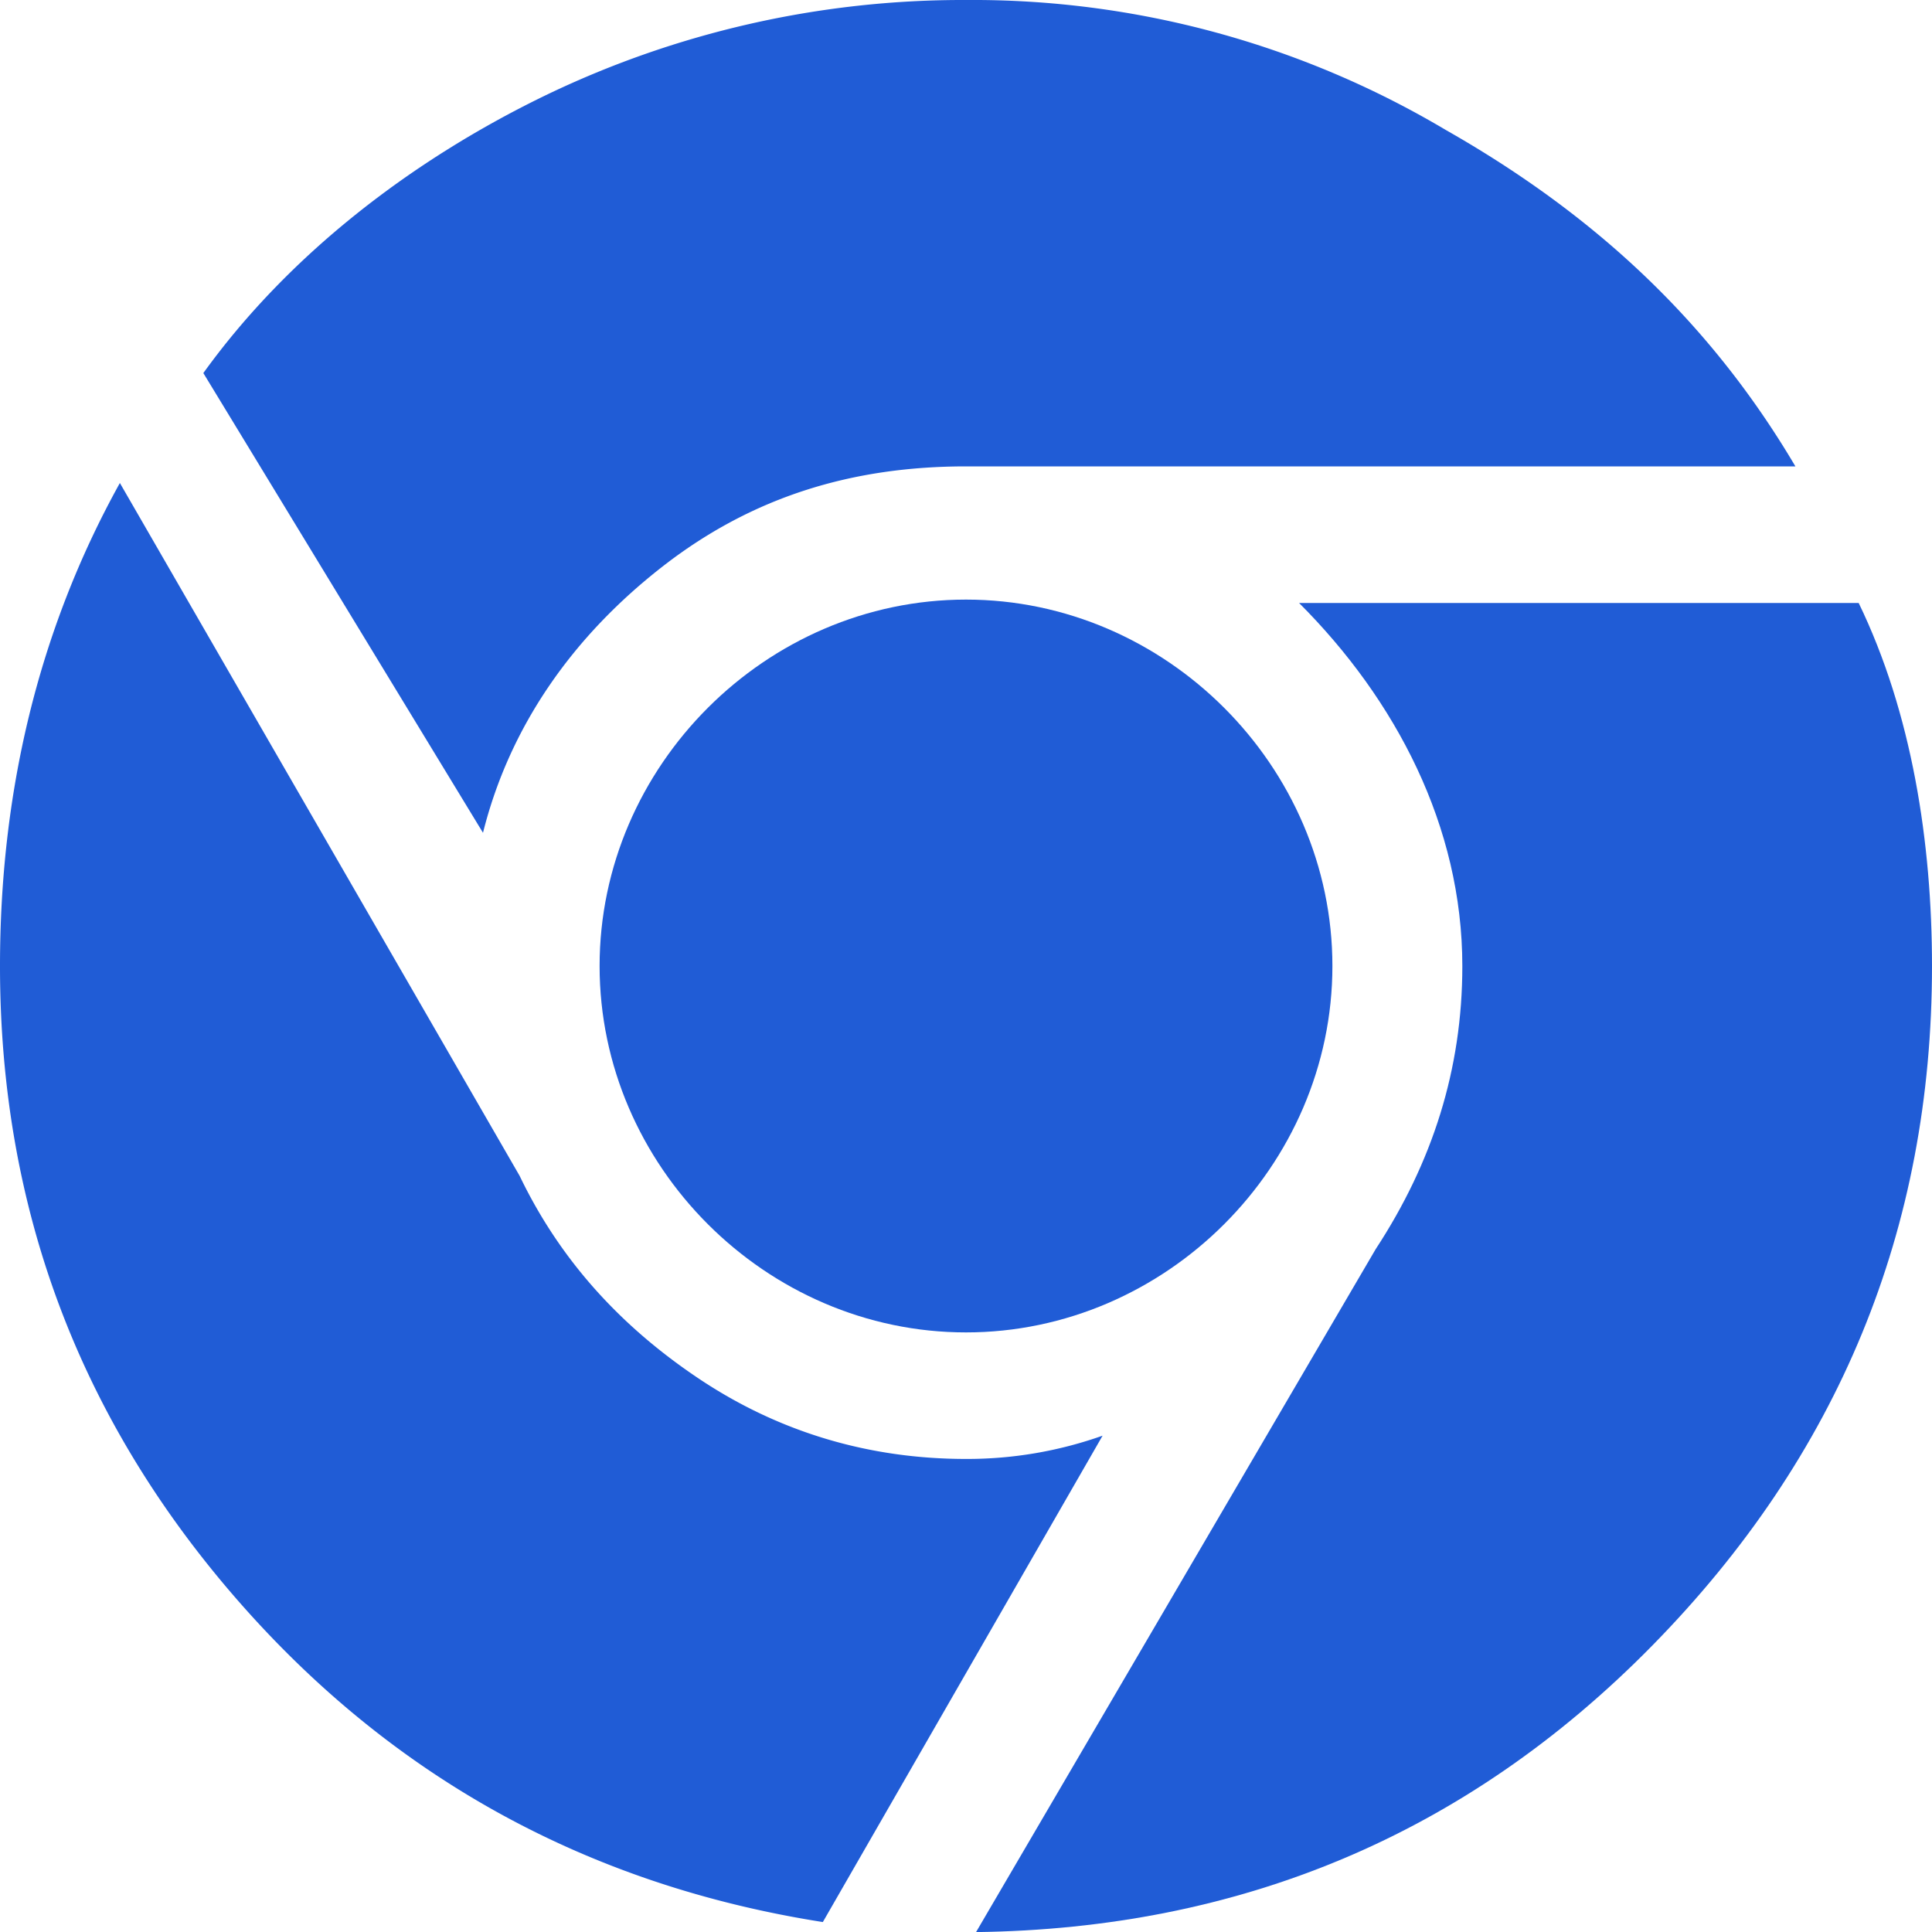
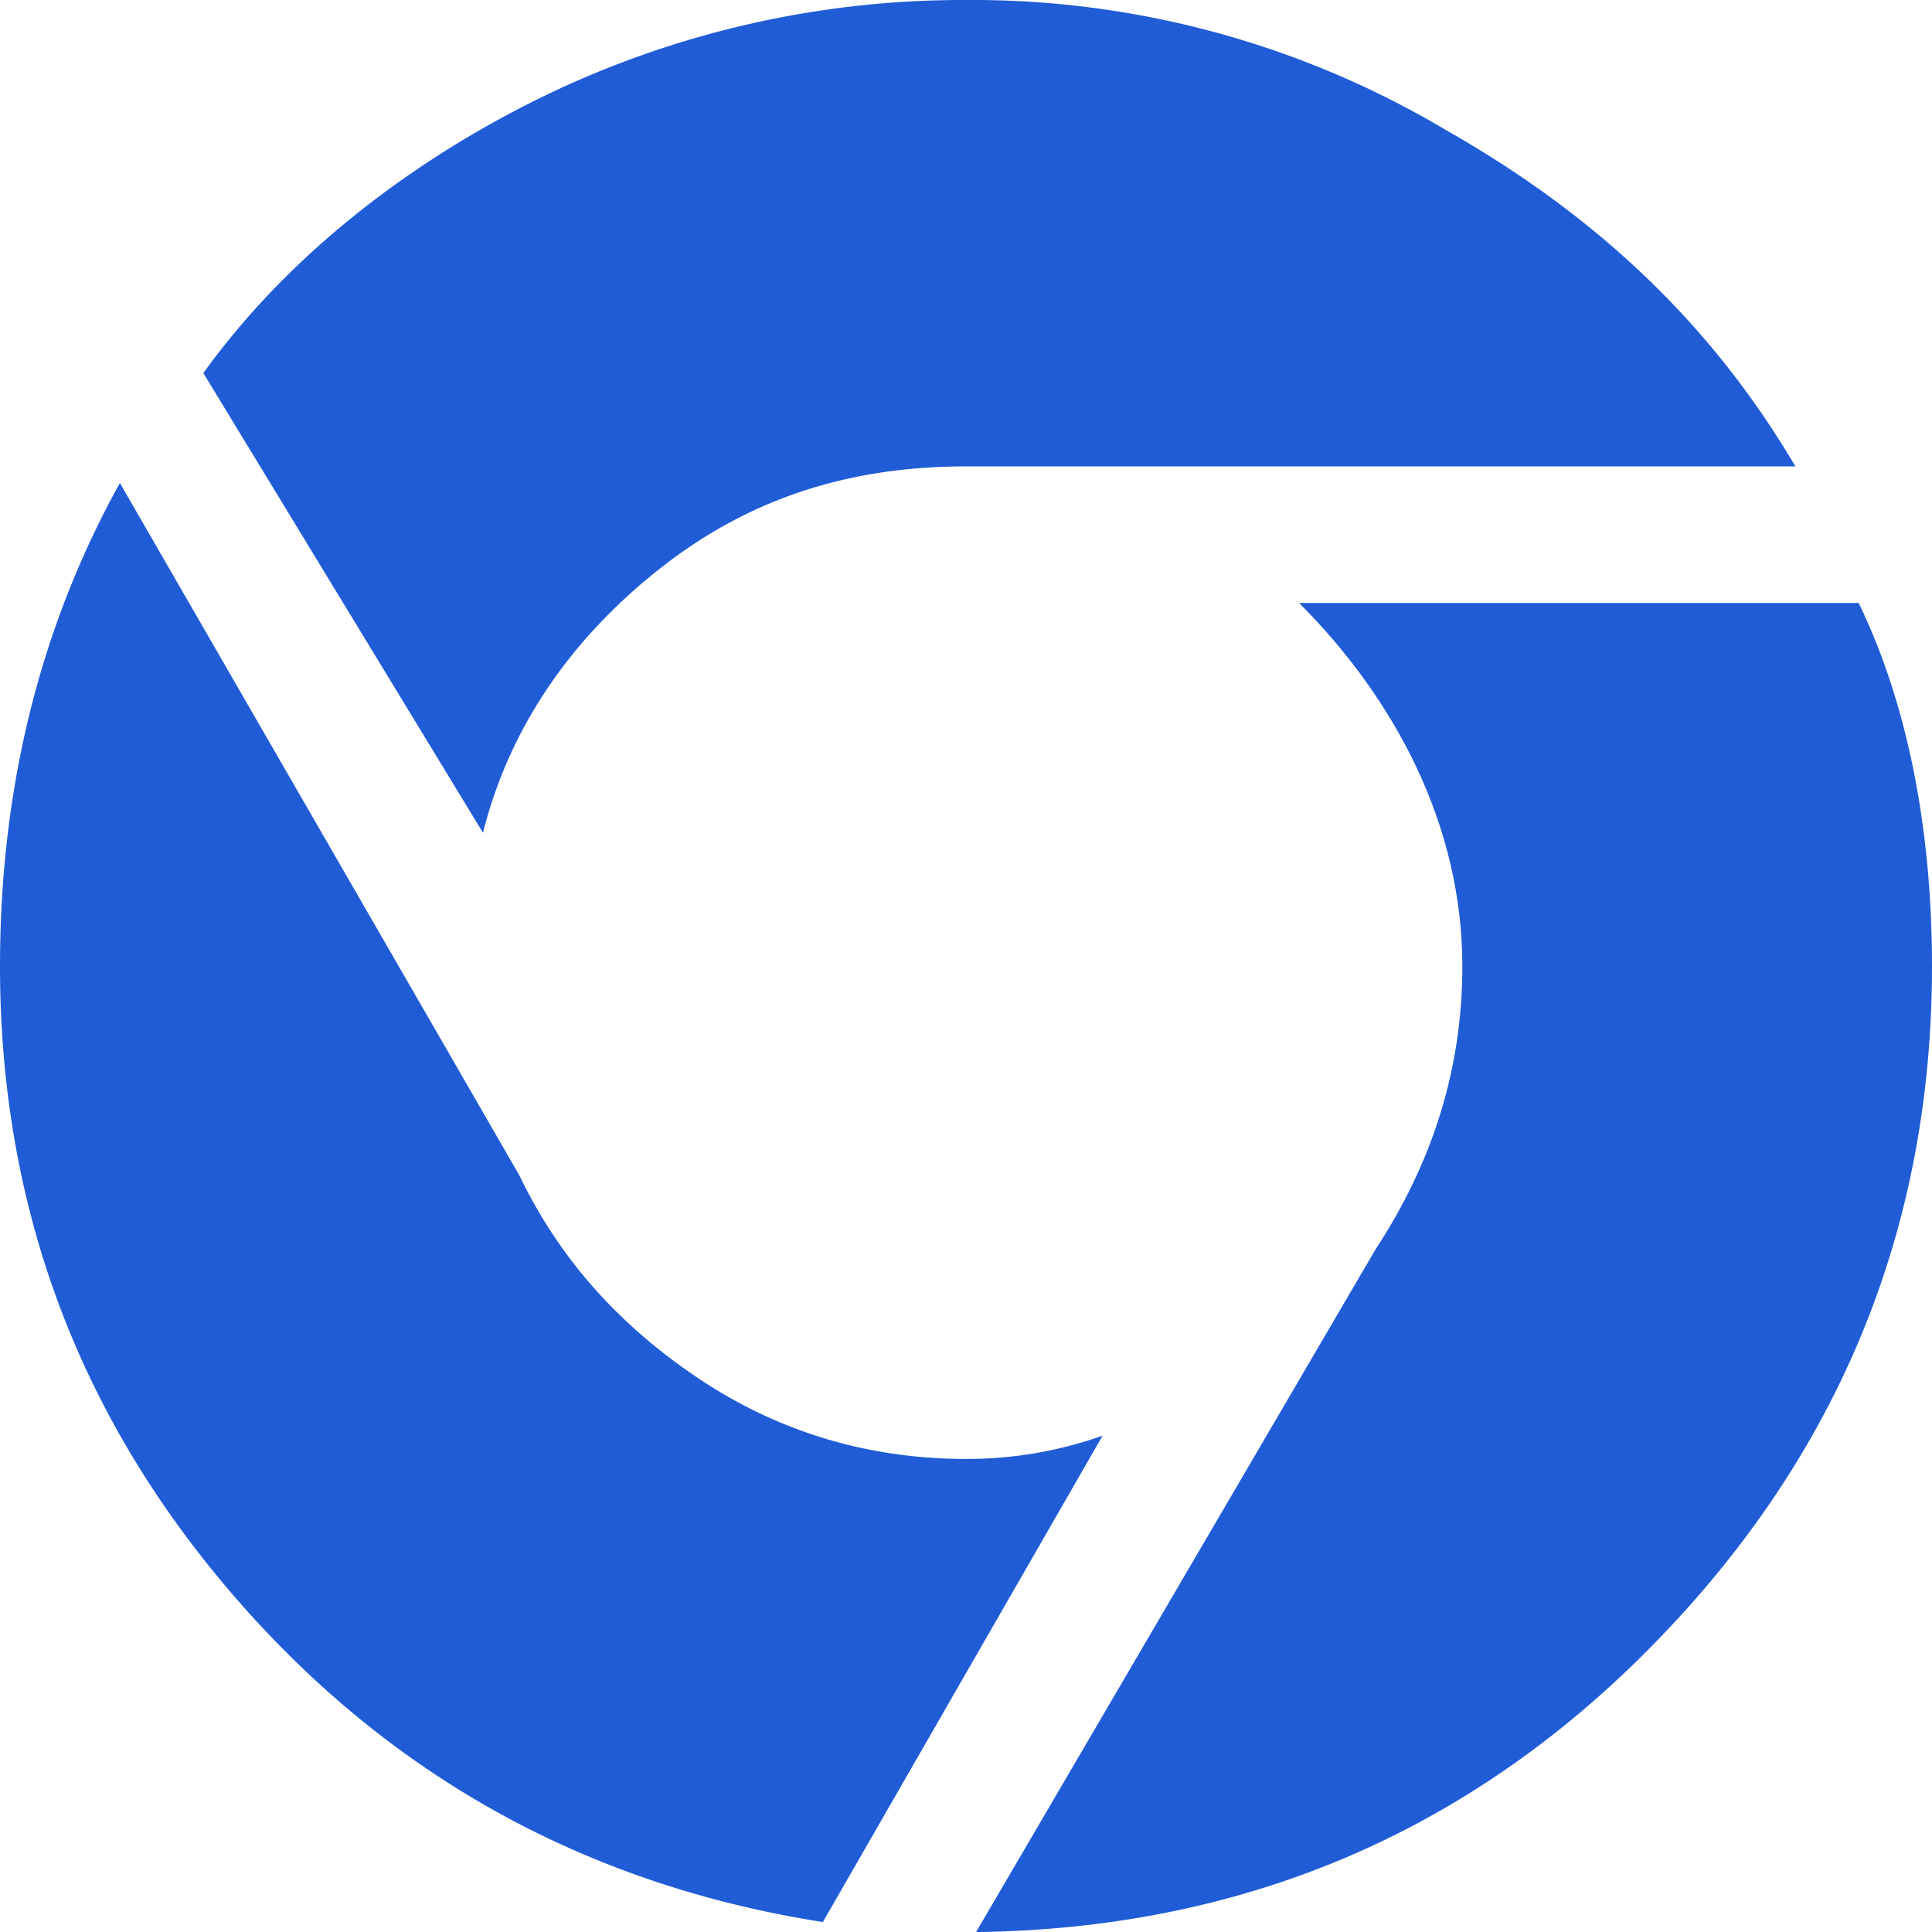
<svg xmlns="http://www.w3.org/2000/svg" width="20" height="20" fill="none">
  <g clip-path="url(#a)" fill="#205CD6">
    <path d="M10 15.103c-1 0-1.931-.275-2.759-.827-.827-.552-1.448-1.242-1.862-2.104L1.241 5C.38 6.552 0 8.241 0 10c0 2.517.828 4.69 2.448 6.552 1.621 1.862 3.655 2.965 6.07 3.345l2.896-5.035a4.197 4.197 0 0 1-1.414.241ZM6.862 5.862C7.793 5.138 8.828 4.828 10 4.828h8.586c-.896-1.518-2.103-2.621-3.62-3.483A9.586 9.586 0 0 0 10 0a9.95 9.95 0 0 0-4.38 1C4.277 1.655 3 2.62 2.105 3.862L5 8.621c.276-1.104.931-2.035 1.862-2.759Z" />
    <path d="M19.241 6.242h-5.793c1 1 1.69 2.31 1.69 3.759 0 1.069-.31 2.034-.897 2.93l-4.137 7.07c2.724-.035 5.069-1 7-2.966C19.034 15.07 20 12.725 20 10.001c0-1.276-.207-2.62-.759-3.759Z" />
-     <path d="M10 6.207c2.07 0 3.793 1.724 3.793 3.793 0 2.07-1.724 3.793-3.793 3.793S6.207 12.07 6.207 10 7.931 6.207 10 6.207Z" />
  </g>
  <defs>
    <clipPath id="a">
      <path fill="#fff" d="M0 0h20v20H0z" />
    </clipPath>
  </defs>
</svg>